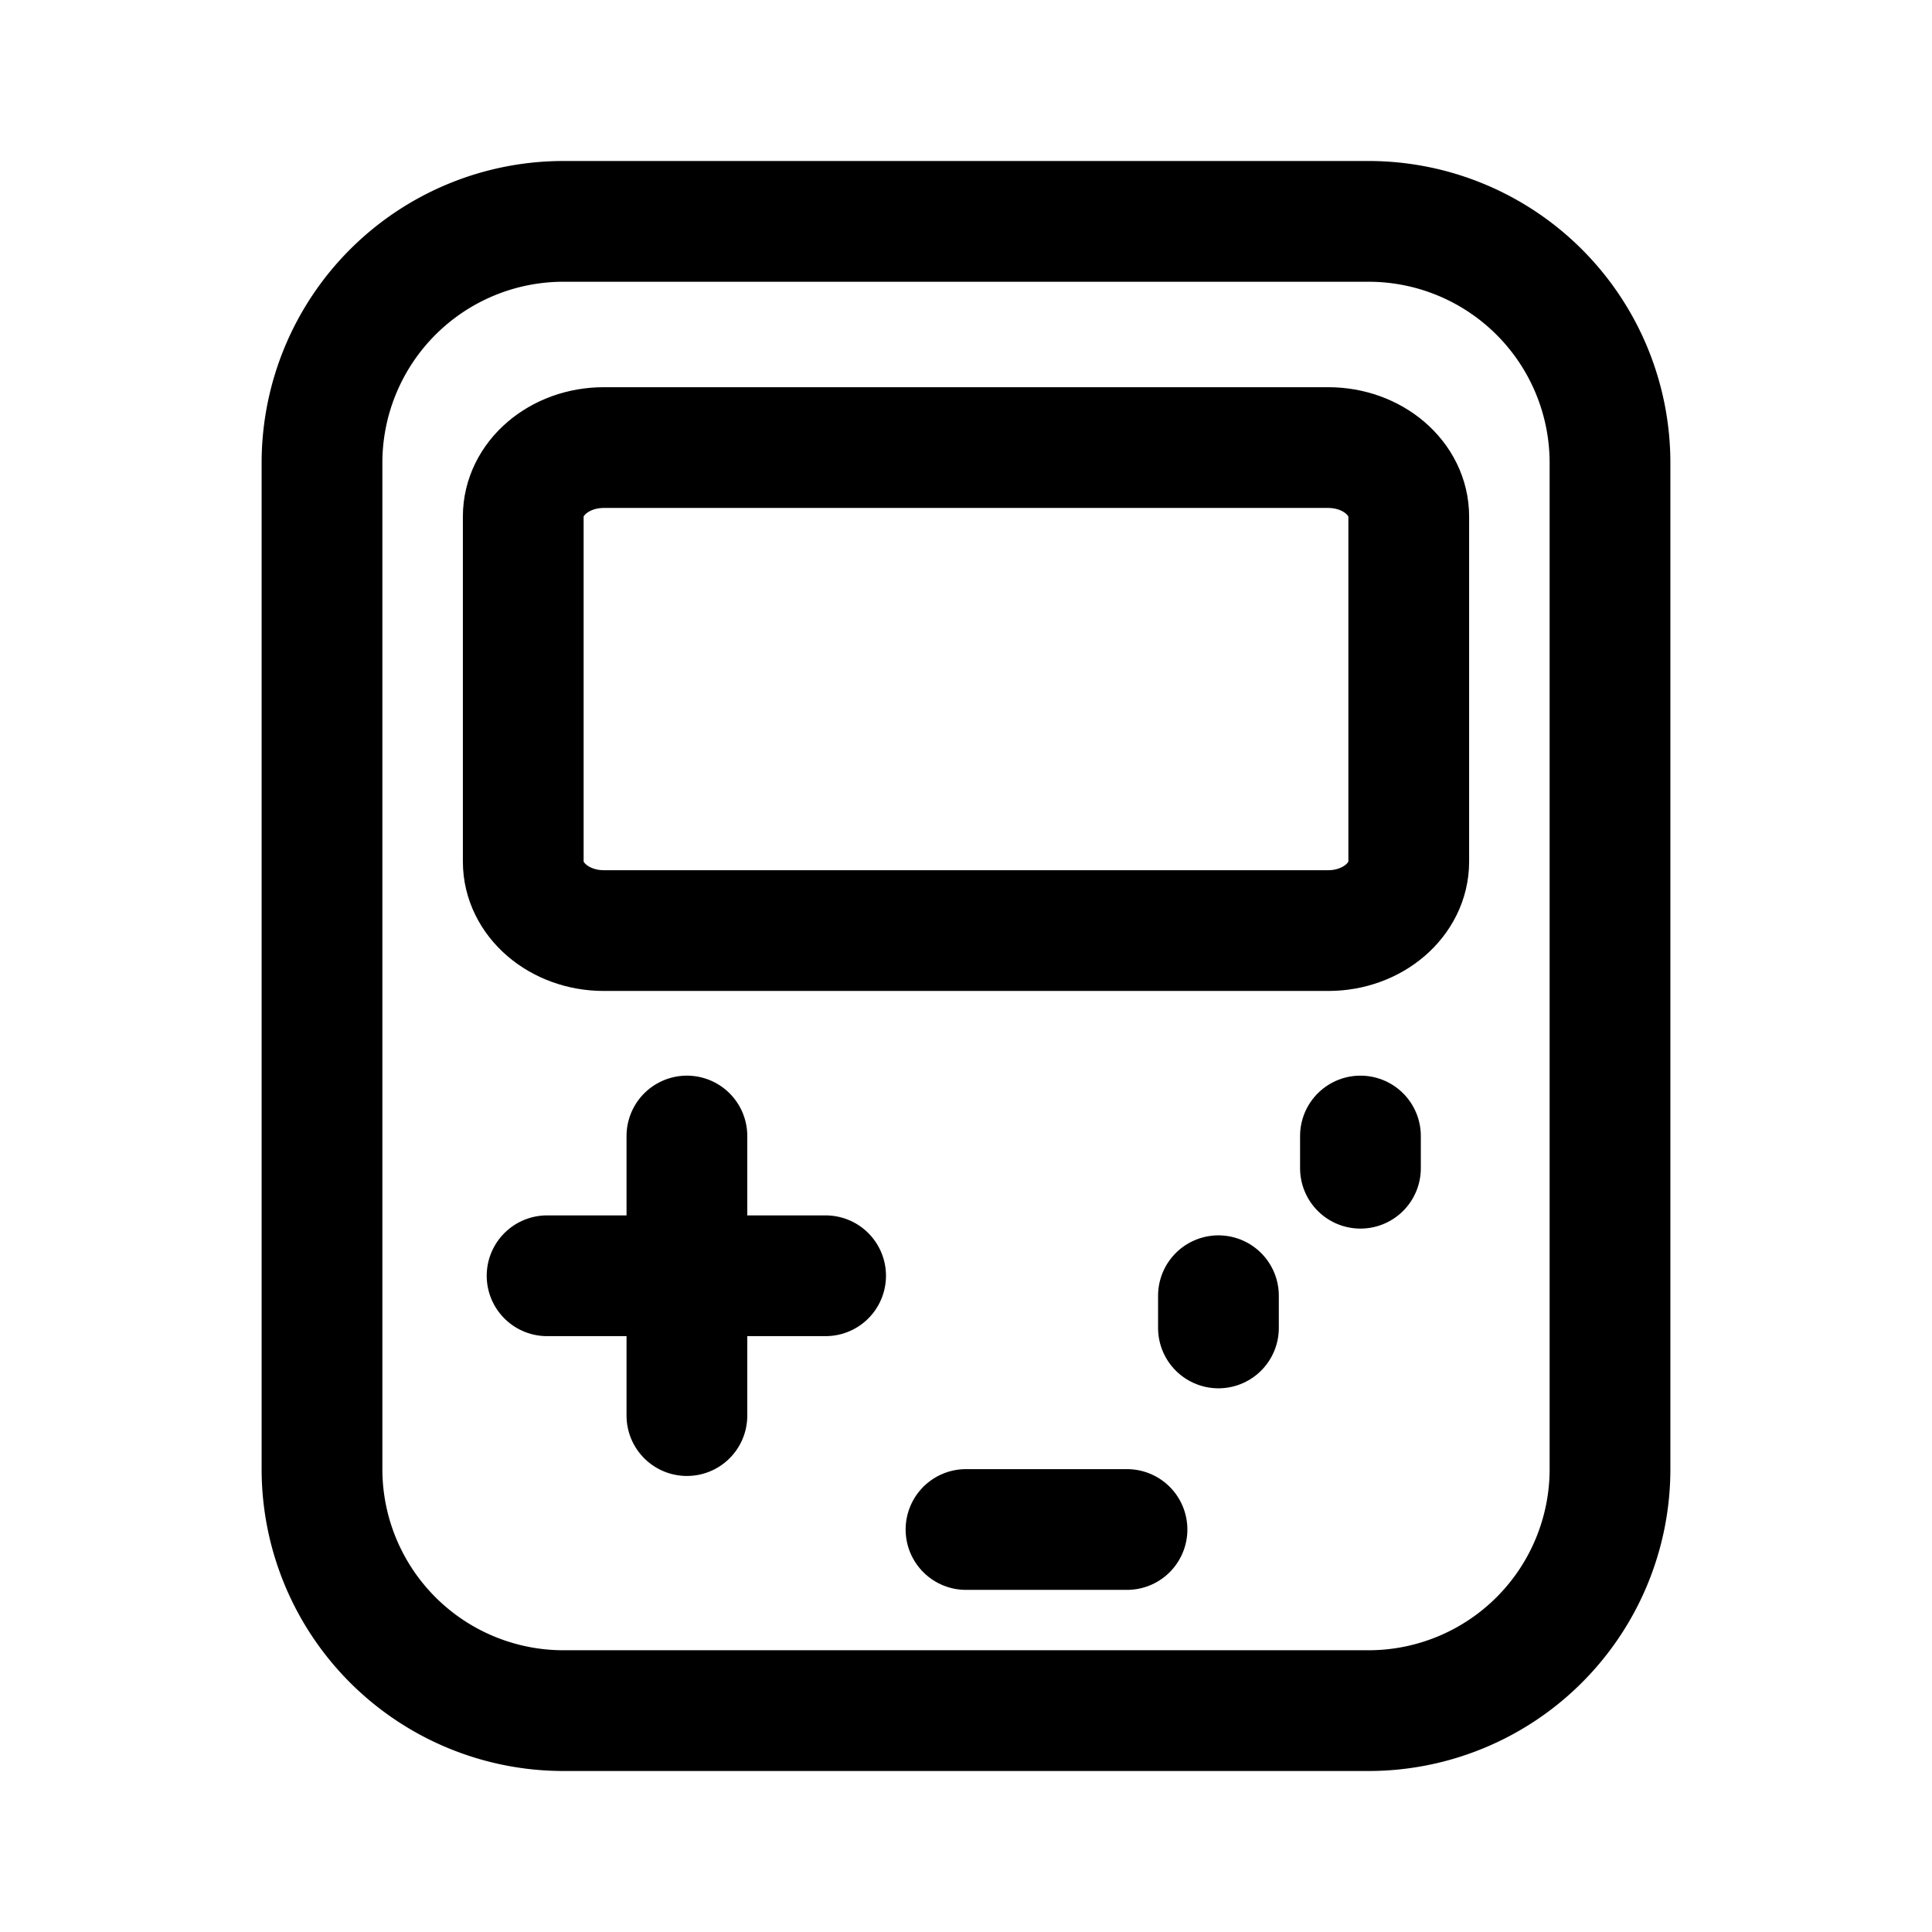
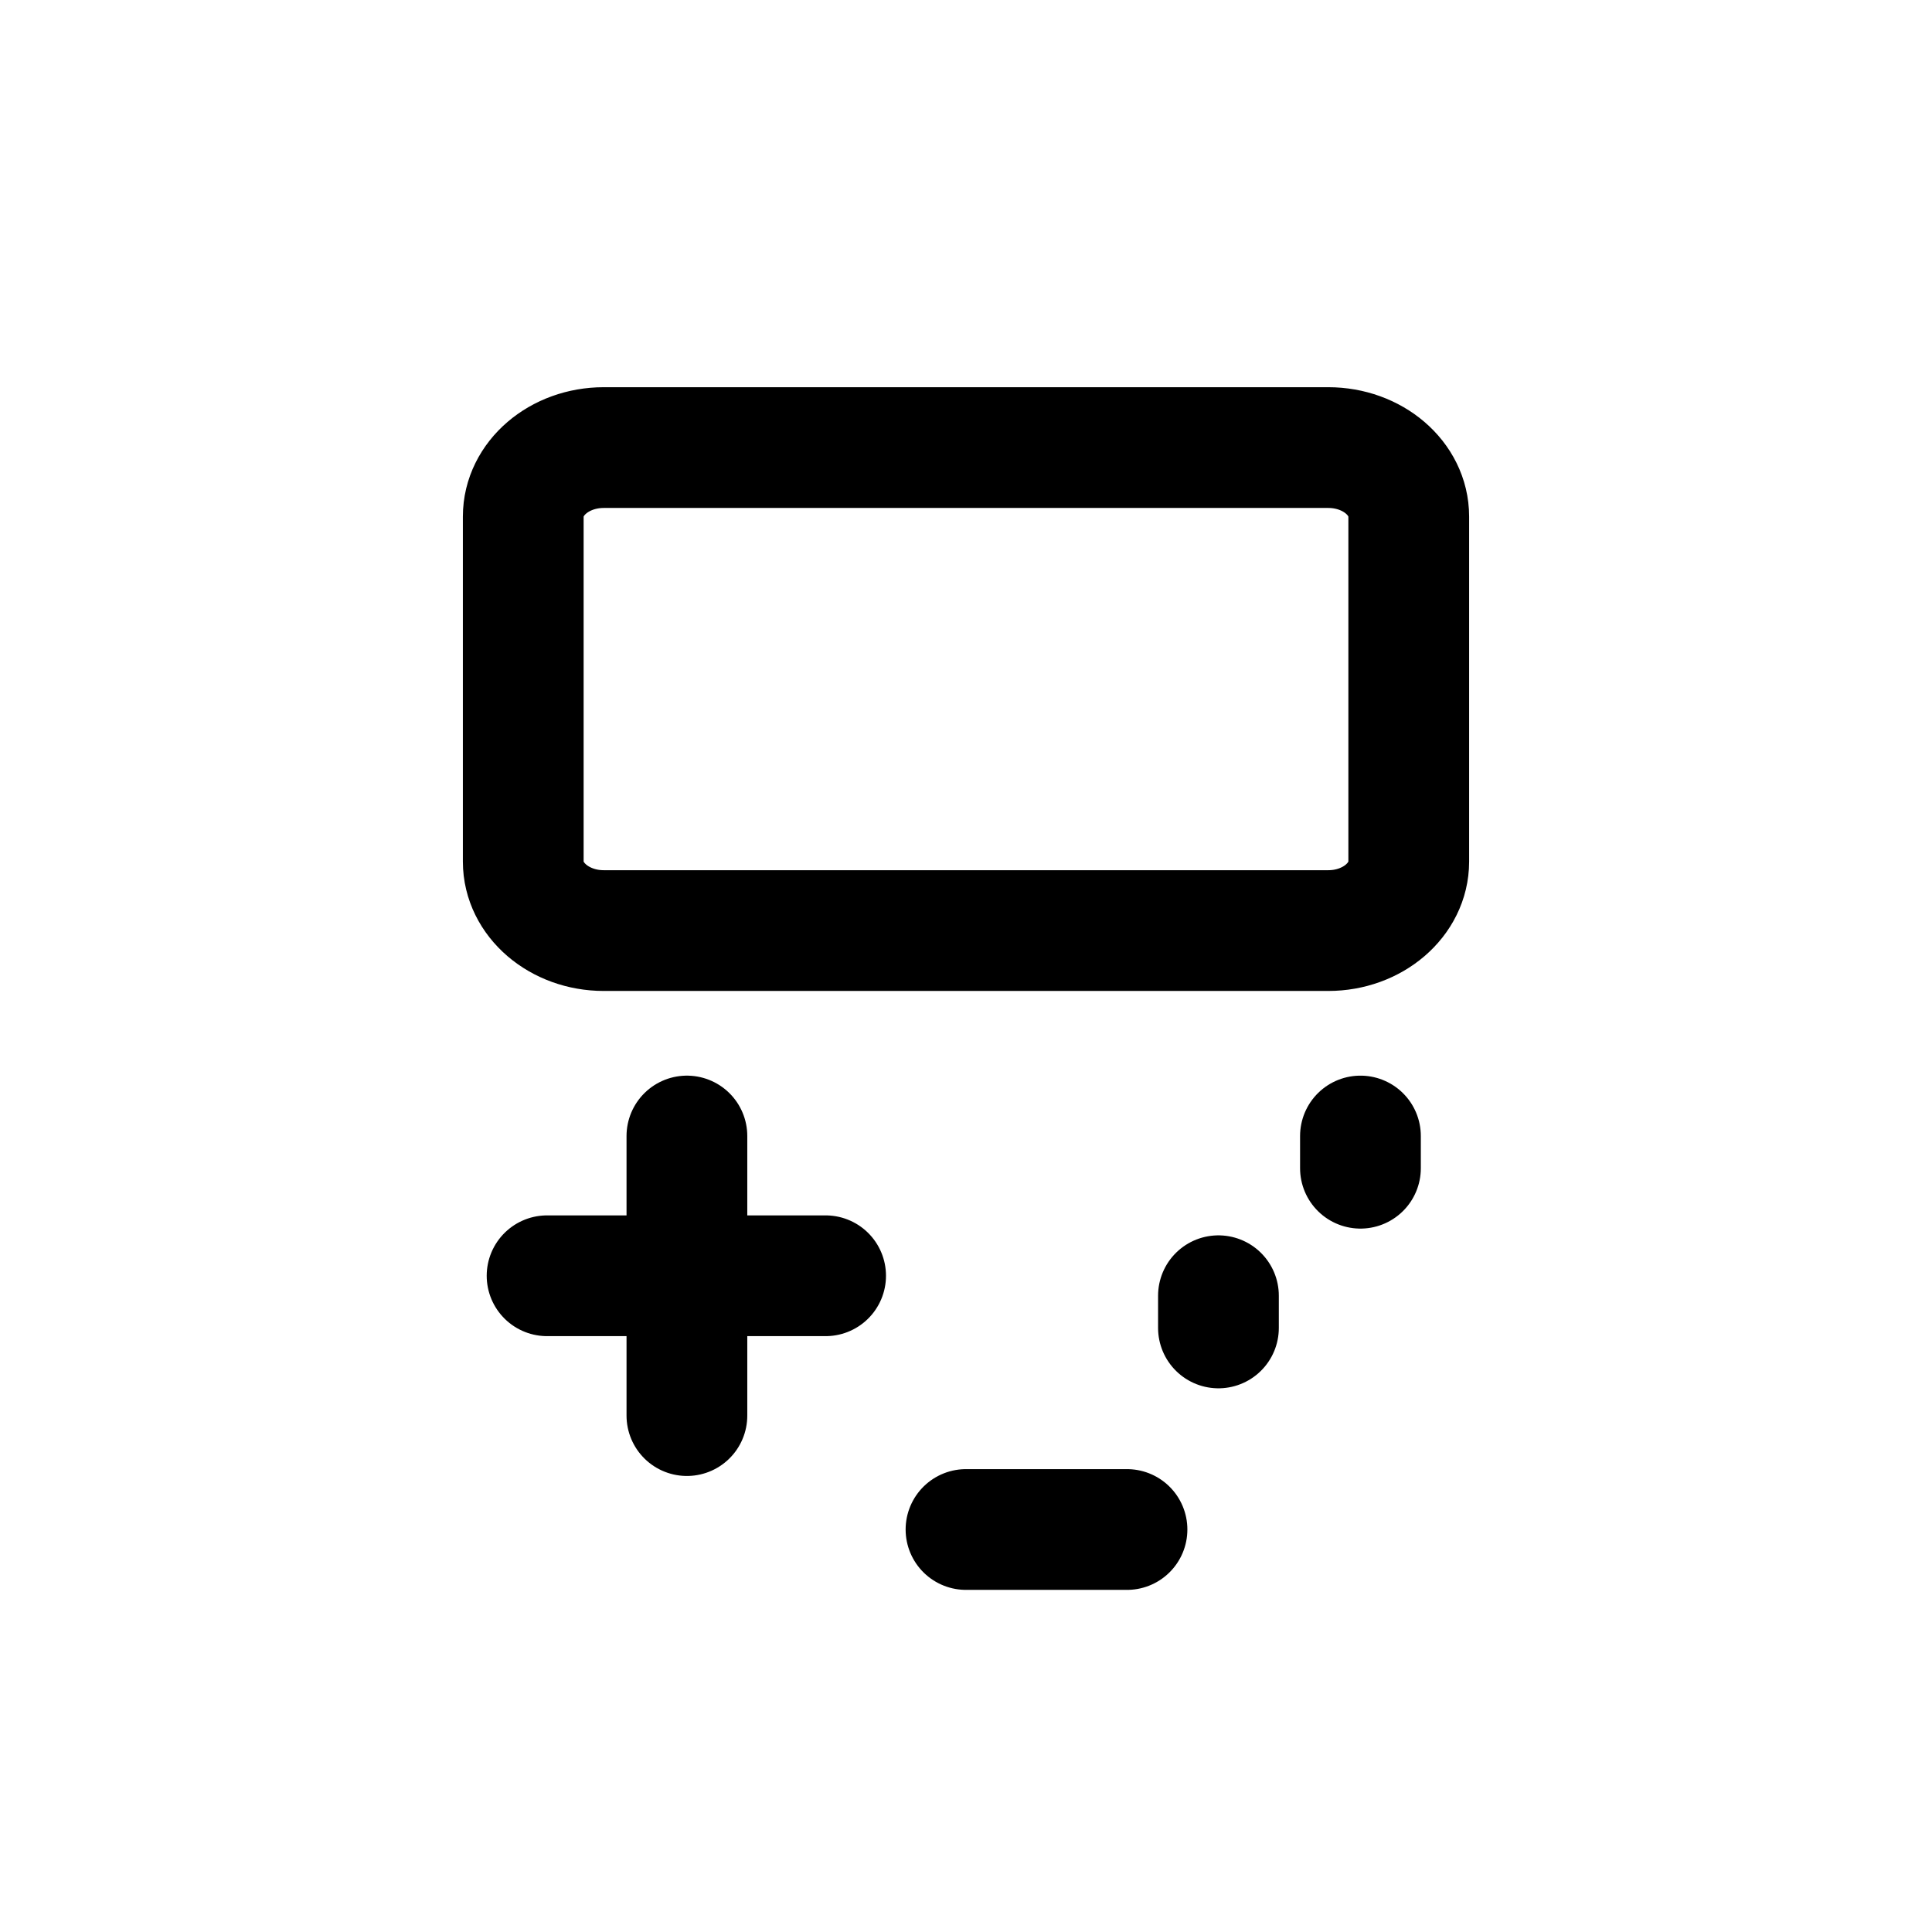
<svg xmlns="http://www.w3.org/2000/svg" width="800" height="800" viewBox="0 0 24 24">
  <g fill="none" stroke="currentColor" stroke-linecap="round" stroke-linejoin="round" stroke-width="1.5">
-     <path d="M17 2.75H7a3 3 0 0 0-3 3v12.5a3 3 0 0 0 3 3h10a3 3 0 0 0 3-3V5.75a3 3 0 0 0-3-3" />
    <path d="M16.5 5.56h-9c-.552 0-1 .383-1 .857v4.286c0 .473.448.857 1 .857h9c.552 0 1-.384 1-.857V6.417c0-.474-.448-.857-1-.857m-7.967 8.552v3.473m-1.737-1.737h3.46M12 19h2m1.136-2.904v.4m1.764-2.384v.4" />
  </g>
</svg>